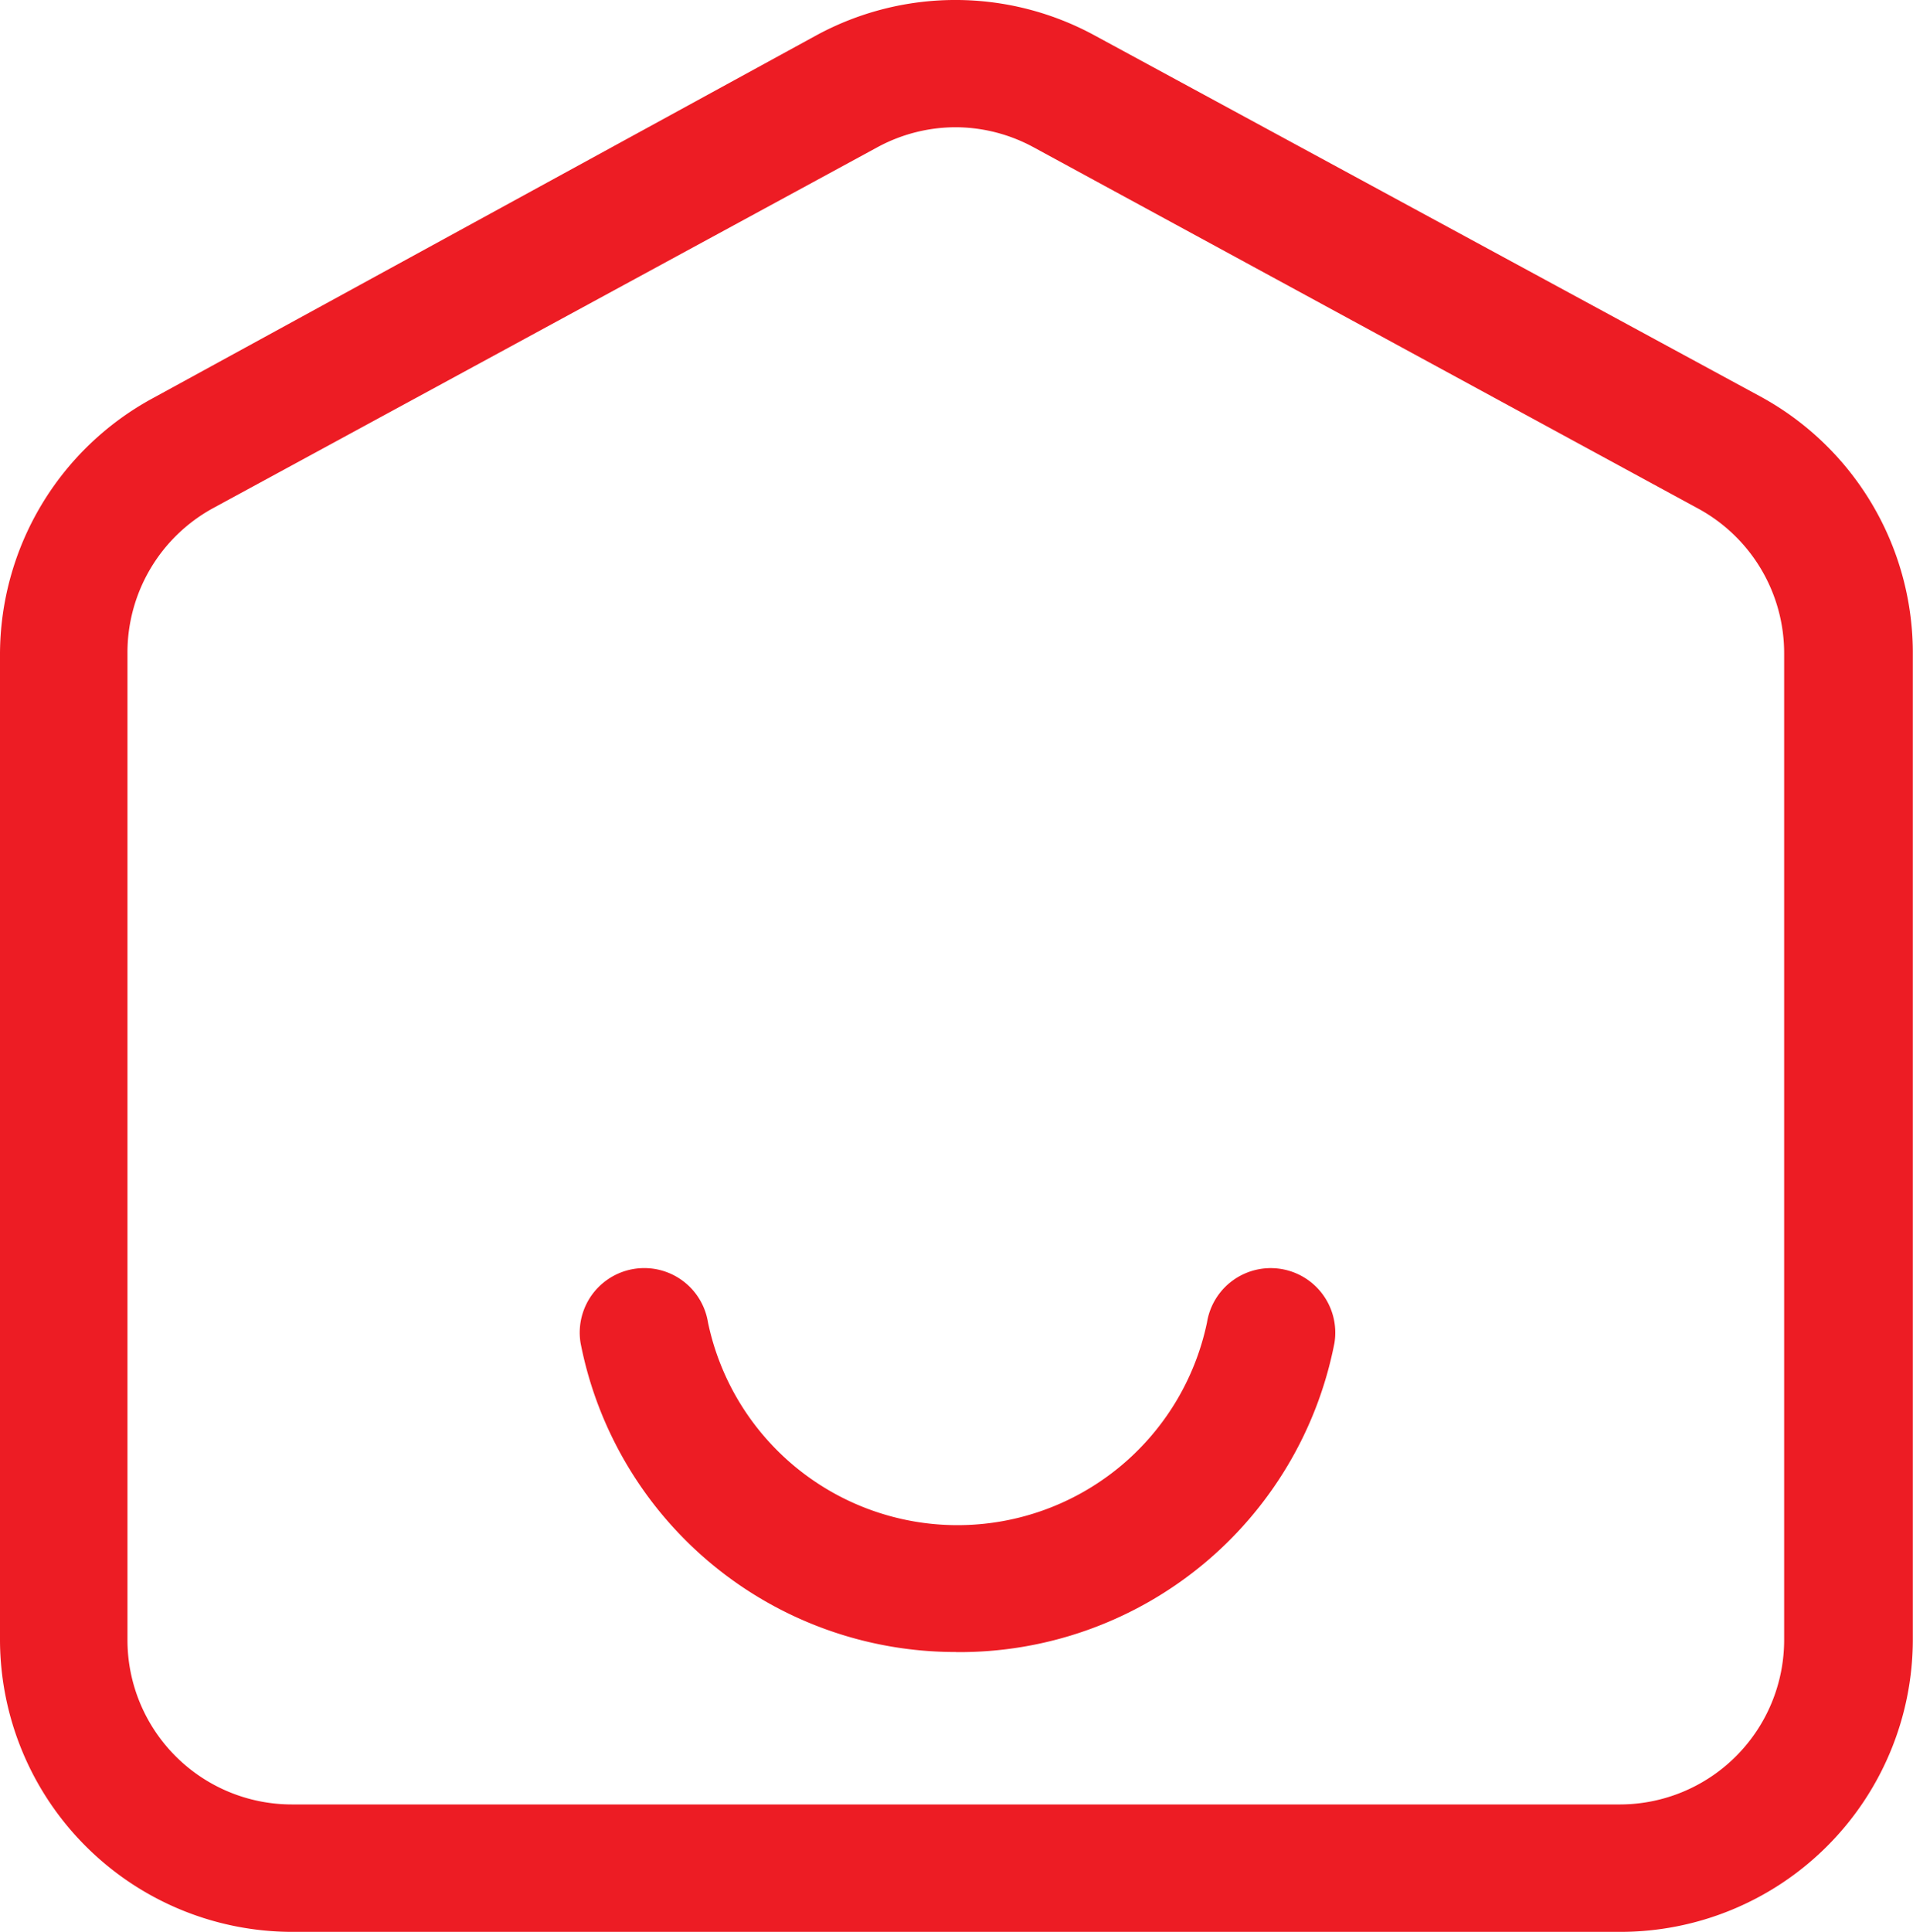
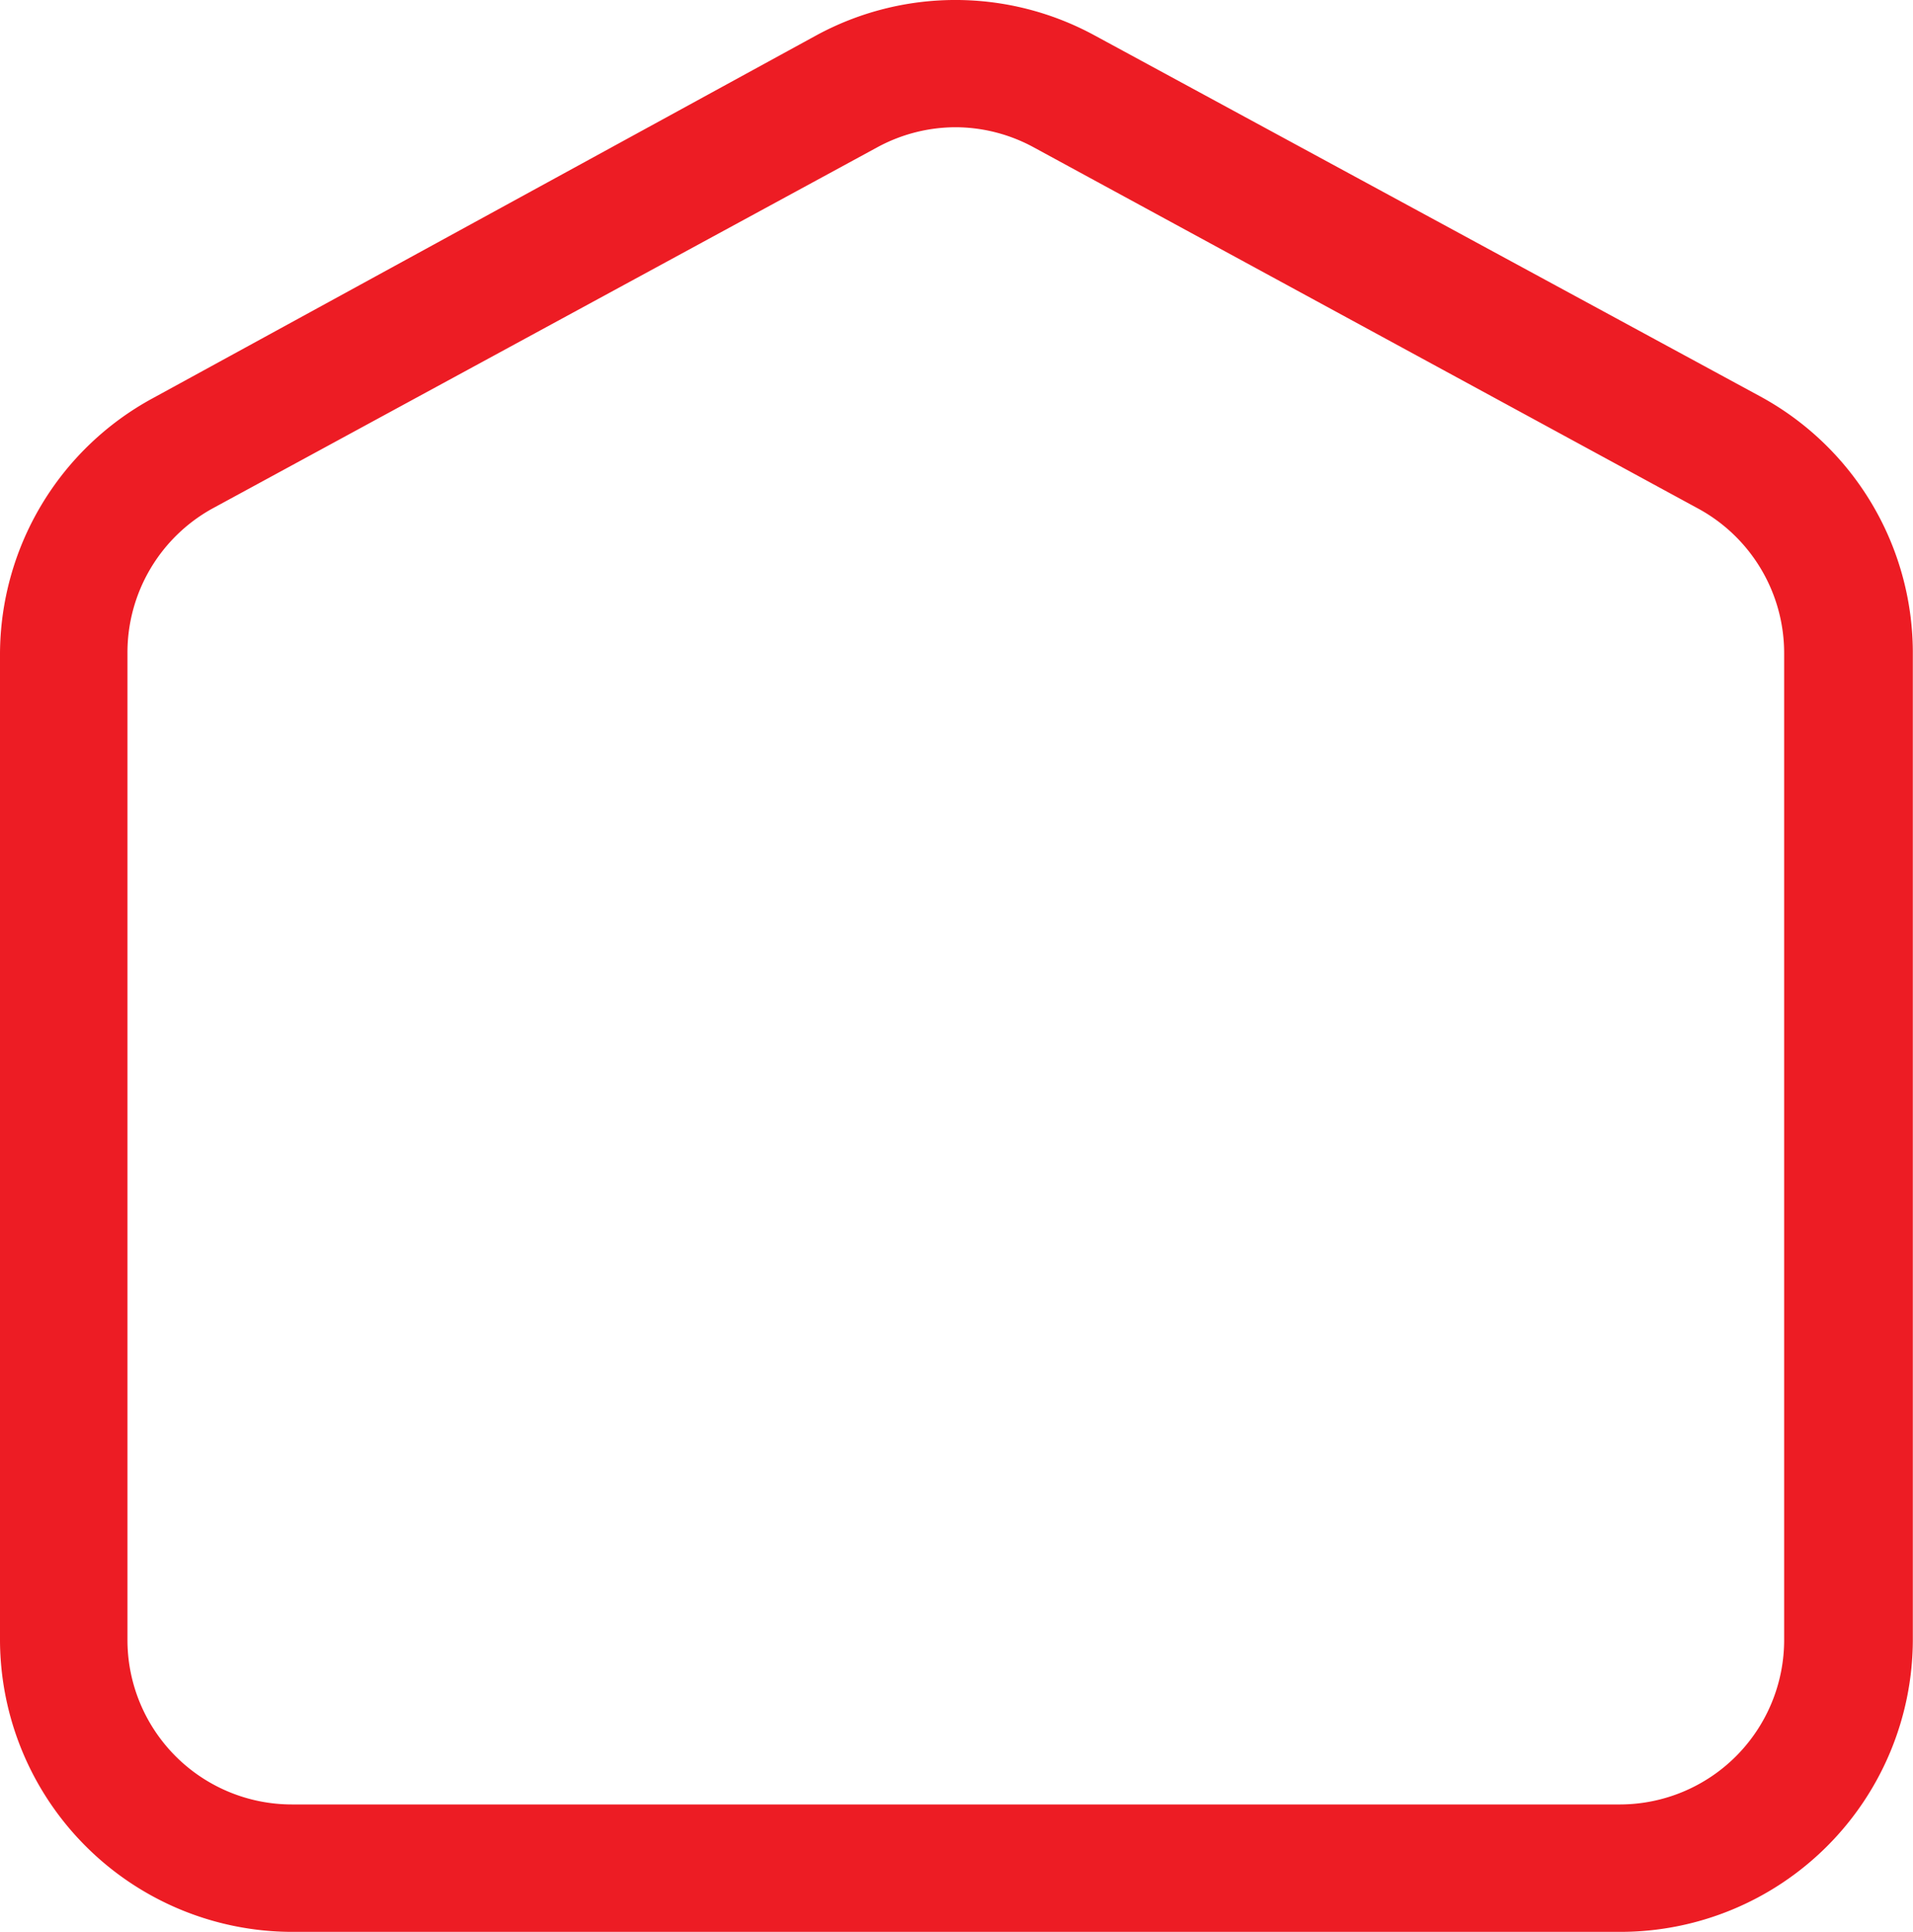
<svg xmlns="http://www.w3.org/2000/svg" width="22.032" height="22.242" viewBox="0 0 22.032 22.242">
  <defs>
    <style>
      .cls-1 {
        fill: #ED1C24;
      }
    </style>
  </defs>
  <g id="Layer_2" data-name="Layer 2" transform="translate(-1 -0.844)">
    <path id="Path_59139" data-name="Path 59139" class="cls-1" d="M19.664,23.086H4.354A3.369,3.369,0,0,1,1,19.725V8.364A3.361,3.361,0,0,1,2.761,5.428L10.4,1.252a3.354,3.354,0,0,1,3.207,0l7.662,4.154a3.361,3.361,0,0,1,1.761,2.936V19.725a3.369,3.369,0,0,1-3.369,3.361ZM12.009,2.309a1.894,1.894,0,0,0-.9.228L3.444,6.7a1.894,1.894,0,0,0-.976,1.666V19.725a1.894,1.894,0,0,0,1.894,1.894h15.3a1.894,1.894,0,0,0,1.886-1.894V8.364A1.894,1.894,0,0,0,20.559,6.7L12.912,2.544a1.894,1.894,0,0,0-.9-.235Z" />
-     <path id="Path_59140" data-name="Path 59140" class="cls-1" d="M14.43,25.163a4.4,4.4,0,0,1-4.323-3.56.743.743,0,0,1,1.468-.234,2.936,2.936,0,0,0,5.747,0,.743.743,0,0,1,1.468.235,4.4,4.4,0,0,1-4.359,3.56Z" transform="translate(-2.421 -5.299)" />
  </g>
</svg>